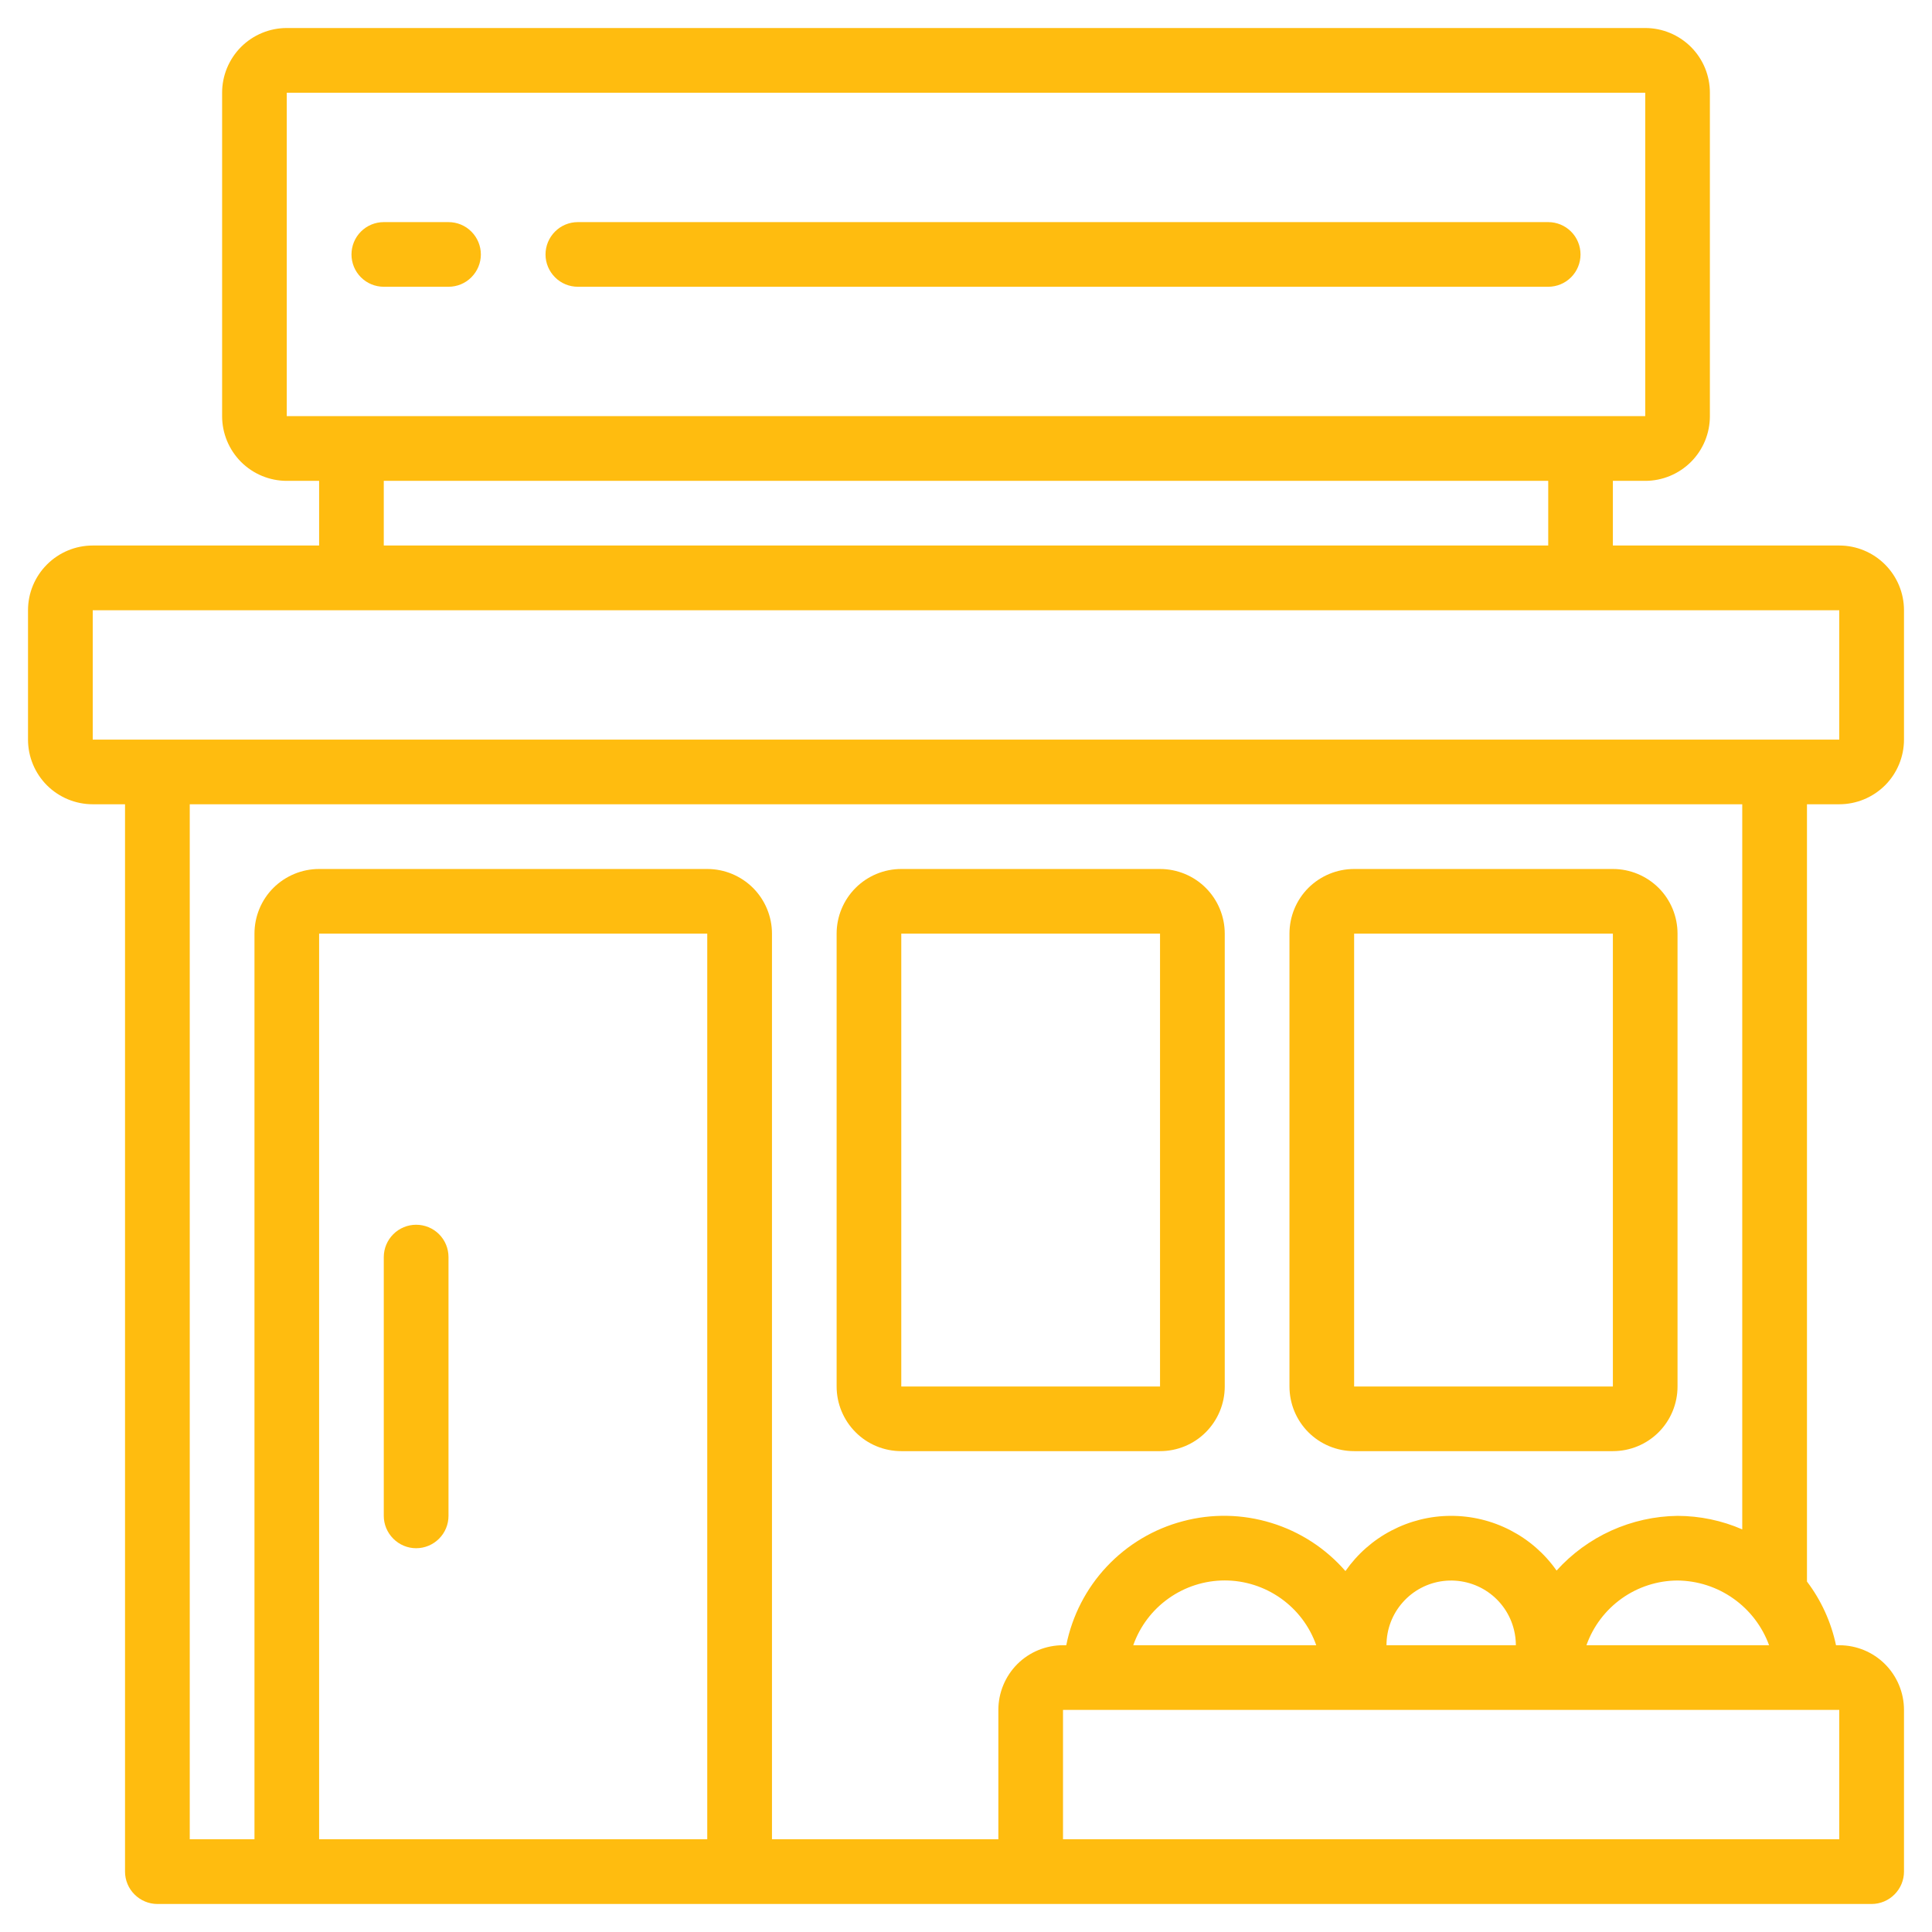
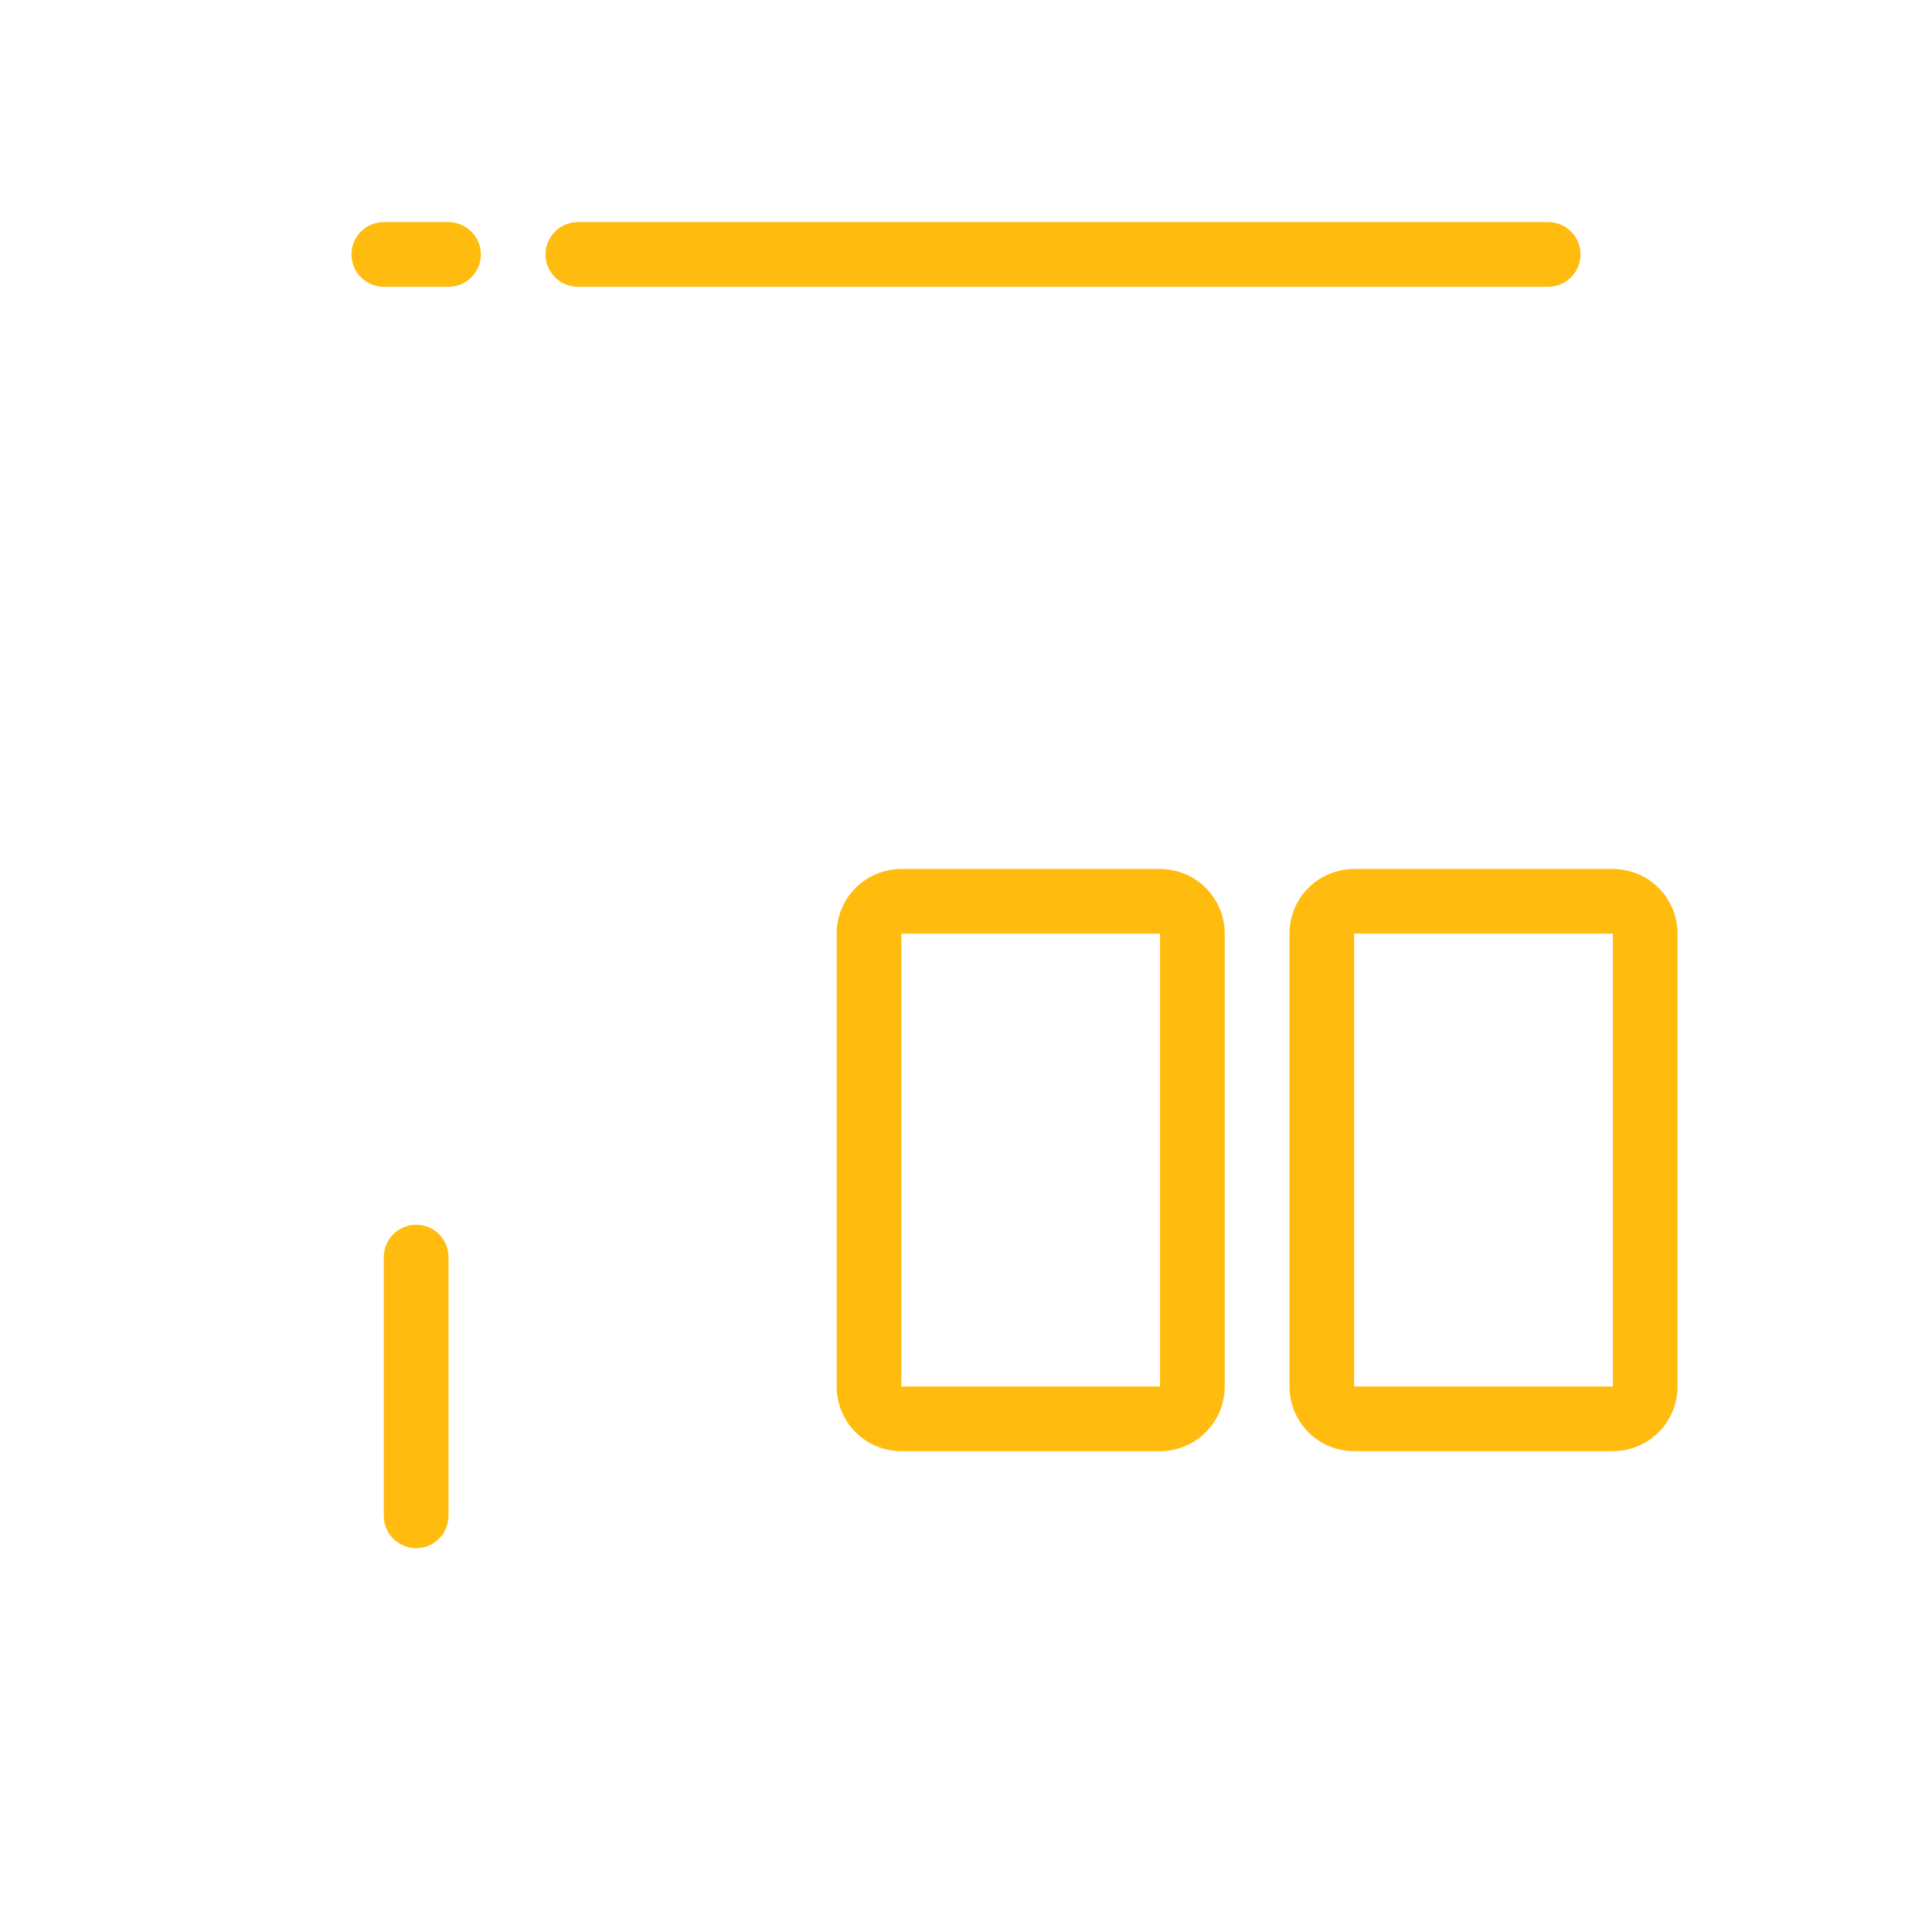
<svg xmlns="http://www.w3.org/2000/svg" width="28" height="28" viewBox="0 0 28 28" fill="none">
-   <path d="M26.188 11.656H26.656C26.905 11.656 27.143 11.557 27.319 11.382C27.495 11.206 27.594 10.967 27.594 10.719V8.844C27.594 8.595 27.495 8.357 27.319 8.181C27.143 8.005 26.905 7.906 26.656 7.906H23.375V6.969H23.844C24.092 6.969 24.331 6.87 24.507 6.694C24.683 6.518 24.781 6.28 24.781 6.031V1.344C24.781 1.095 24.683 0.857 24.507 0.681C24.331 0.505 24.092 0.406 23.844 0.406H4.156C3.908 0.406 3.669 0.505 3.493 0.681C3.318 0.857 3.219 1.095 3.219 1.344V6.031C3.219 6.28 3.318 6.518 3.493 6.694C3.669 6.87 3.908 6.969 4.156 6.969H4.625V7.906H1.344C1.095 7.906 0.857 8.005 0.681 8.181C0.505 8.357 0.406 8.595 0.406 8.844V10.719C0.406 10.967 0.505 11.206 0.681 11.382C0.857 11.557 1.095 11.656 1.344 11.656H1.812V27.125C1.812 27.249 1.862 27.369 1.95 27.456C2.038 27.544 2.157 27.594 2.281 27.594H27.125C27.249 27.594 27.369 27.544 27.456 27.456C27.544 27.369 27.594 27.249 27.594 27.125V24.781C27.594 24.533 27.495 24.294 27.319 24.118C27.143 23.942 26.905 23.844 26.656 23.844H26.609C26.538 23.509 26.395 23.194 26.188 22.921V11.656ZM4.156 1.344H23.844V6.031H4.156V1.344ZM5.562 6.969H22.438V7.906H5.562V6.969ZM1.344 8.844H26.656V10.719H1.344V8.844ZM4.625 26.656V13.531H10.25V26.656H4.625ZM14.469 24.781V26.656H11.188V13.531C11.188 13.283 11.089 13.044 10.913 12.868C10.737 12.693 10.499 12.594 10.25 12.594H4.625C4.376 12.594 4.138 12.693 3.962 12.868C3.786 13.044 3.688 13.283 3.688 13.531V26.656H2.75V11.656H25.25V22.165C24.954 22.036 24.635 21.97 24.312 21.969C23.981 21.973 23.655 22.046 23.353 22.182C23.051 22.319 22.781 22.516 22.559 22.762C22.387 22.516 22.157 22.316 21.89 22.178C21.624 22.04 21.328 21.968 21.027 21.969C20.727 21.969 20.432 22.043 20.166 22.182C19.899 22.321 19.671 22.523 19.499 22.769C19.213 22.44 18.84 22.198 18.424 22.071C18.007 21.943 17.563 21.934 17.142 22.047C16.72 22.158 16.339 22.386 16.04 22.704C15.742 23.021 15.539 23.416 15.453 23.844H15.406C15.158 23.844 14.919 23.942 14.743 24.118C14.568 24.294 14.469 24.533 14.469 24.781ZM20.094 23.844C20.094 23.614 20.178 23.393 20.33 23.222C20.482 23.05 20.692 22.94 20.919 22.913C21.147 22.886 21.377 22.943 21.565 23.073C21.754 23.204 21.888 23.399 21.942 23.622C21.96 23.694 21.969 23.769 21.969 23.844H20.094ZM19.076 23.844H16.424C16.521 23.569 16.7 23.332 16.938 23.164C17.175 22.996 17.459 22.905 17.75 22.905C18.041 22.905 18.325 22.996 18.562 23.164C18.8 23.332 18.979 23.569 19.076 23.844ZM26.656 26.656H15.406V24.781H26.656V26.656ZM22.992 23.844C23.089 23.57 23.268 23.334 23.504 23.166C23.74 22.998 24.023 22.907 24.312 22.906C24.603 22.909 24.885 23 25.122 23.168C25.359 23.335 25.539 23.571 25.639 23.844H22.992Z" fill="#FFBC0F" />
  <path d="M17.75 20.094V13.531C17.75 13.283 17.651 13.044 17.475 12.868C17.3 12.693 17.061 12.594 16.812 12.594H13.062C12.814 12.594 12.575 12.693 12.4 12.868C12.224 13.044 12.125 13.283 12.125 13.531V20.094C12.125 20.342 12.224 20.581 12.4 20.757C12.575 20.933 12.814 21.031 13.062 21.031H16.812C17.061 21.031 17.3 20.933 17.475 20.757C17.651 20.581 17.75 20.342 17.75 20.094ZM13.062 13.531H16.812V20.094H13.062V13.531ZM19.625 21.031H23.375C23.624 21.031 23.862 20.933 24.038 20.757C24.214 20.581 24.312 20.342 24.312 20.094V13.531C24.312 13.283 24.214 13.044 24.038 12.868C23.862 12.693 23.624 12.594 23.375 12.594H19.625C19.376 12.594 19.138 12.693 18.962 12.868C18.786 13.044 18.688 13.283 18.688 13.531V20.094C18.688 20.342 18.786 20.581 18.962 20.757C19.138 20.933 19.376 21.031 19.625 21.031ZM19.625 13.531H23.375V20.094H19.625V13.531ZM6.031 17.75C5.907 17.75 5.788 17.799 5.7 17.887C5.612 17.975 5.562 18.094 5.562 18.219V21.969C5.562 22.093 5.612 22.212 5.7 22.3C5.788 22.388 5.907 22.438 6.031 22.438C6.156 22.438 6.275 22.388 6.363 22.3C6.451 22.212 6.5 22.093 6.5 21.969V18.219C6.5 18.094 6.451 17.975 6.363 17.887C6.275 17.799 6.156 17.75 6.031 17.75ZM8.375 4.156H22.438C22.562 4.156 22.681 4.107 22.769 4.019C22.857 3.931 22.906 3.812 22.906 3.688C22.906 3.563 22.857 3.444 22.769 3.356C22.681 3.268 22.562 3.219 22.438 3.219H8.375C8.251 3.219 8.131 3.268 8.044 3.356C7.956 3.444 7.906 3.563 7.906 3.688C7.906 3.812 7.956 3.931 8.044 4.019C8.131 4.107 8.251 4.156 8.375 4.156ZM5.562 4.156H6.5C6.624 4.156 6.744 4.107 6.831 4.019C6.919 3.931 6.969 3.812 6.969 3.688C6.969 3.563 6.919 3.444 6.831 3.356C6.744 3.268 6.624 3.219 6.5 3.219H5.562C5.438 3.219 5.319 3.268 5.231 3.356C5.143 3.444 5.094 3.563 5.094 3.688C5.094 3.812 5.143 3.931 5.231 4.019C5.319 4.107 5.438 4.156 5.562 4.156Z" fill="#FFBC0F" />
</svg>